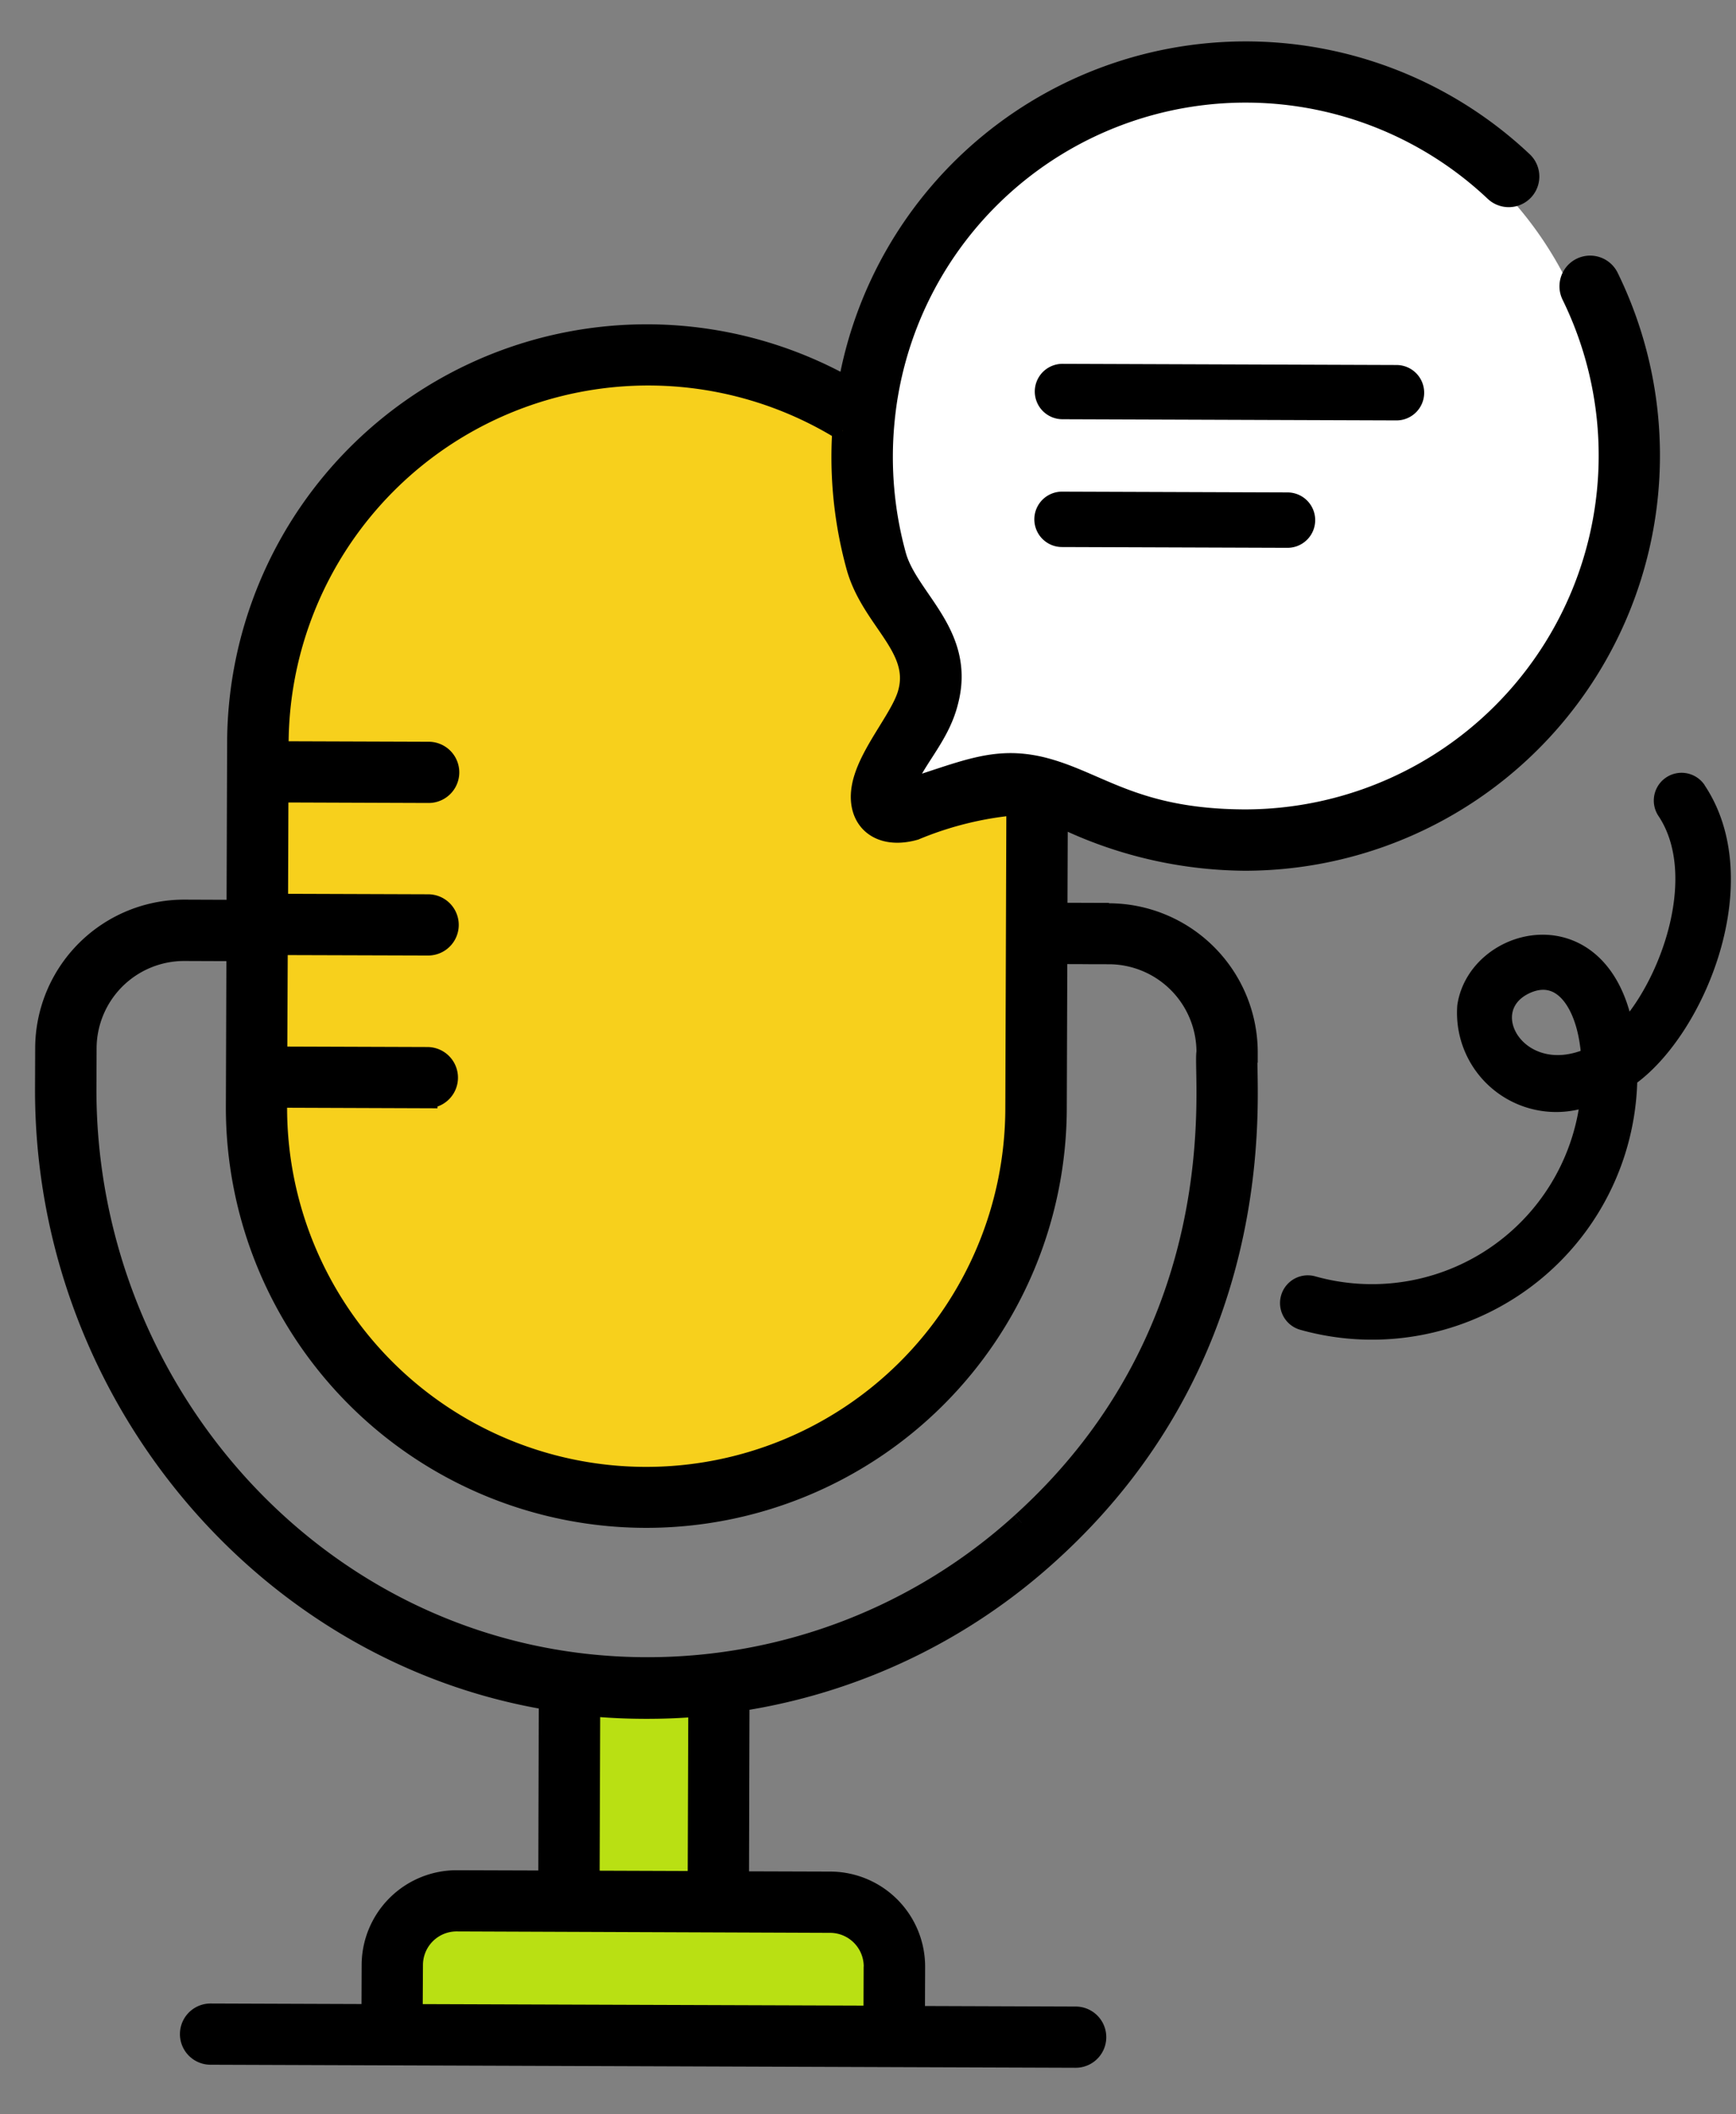
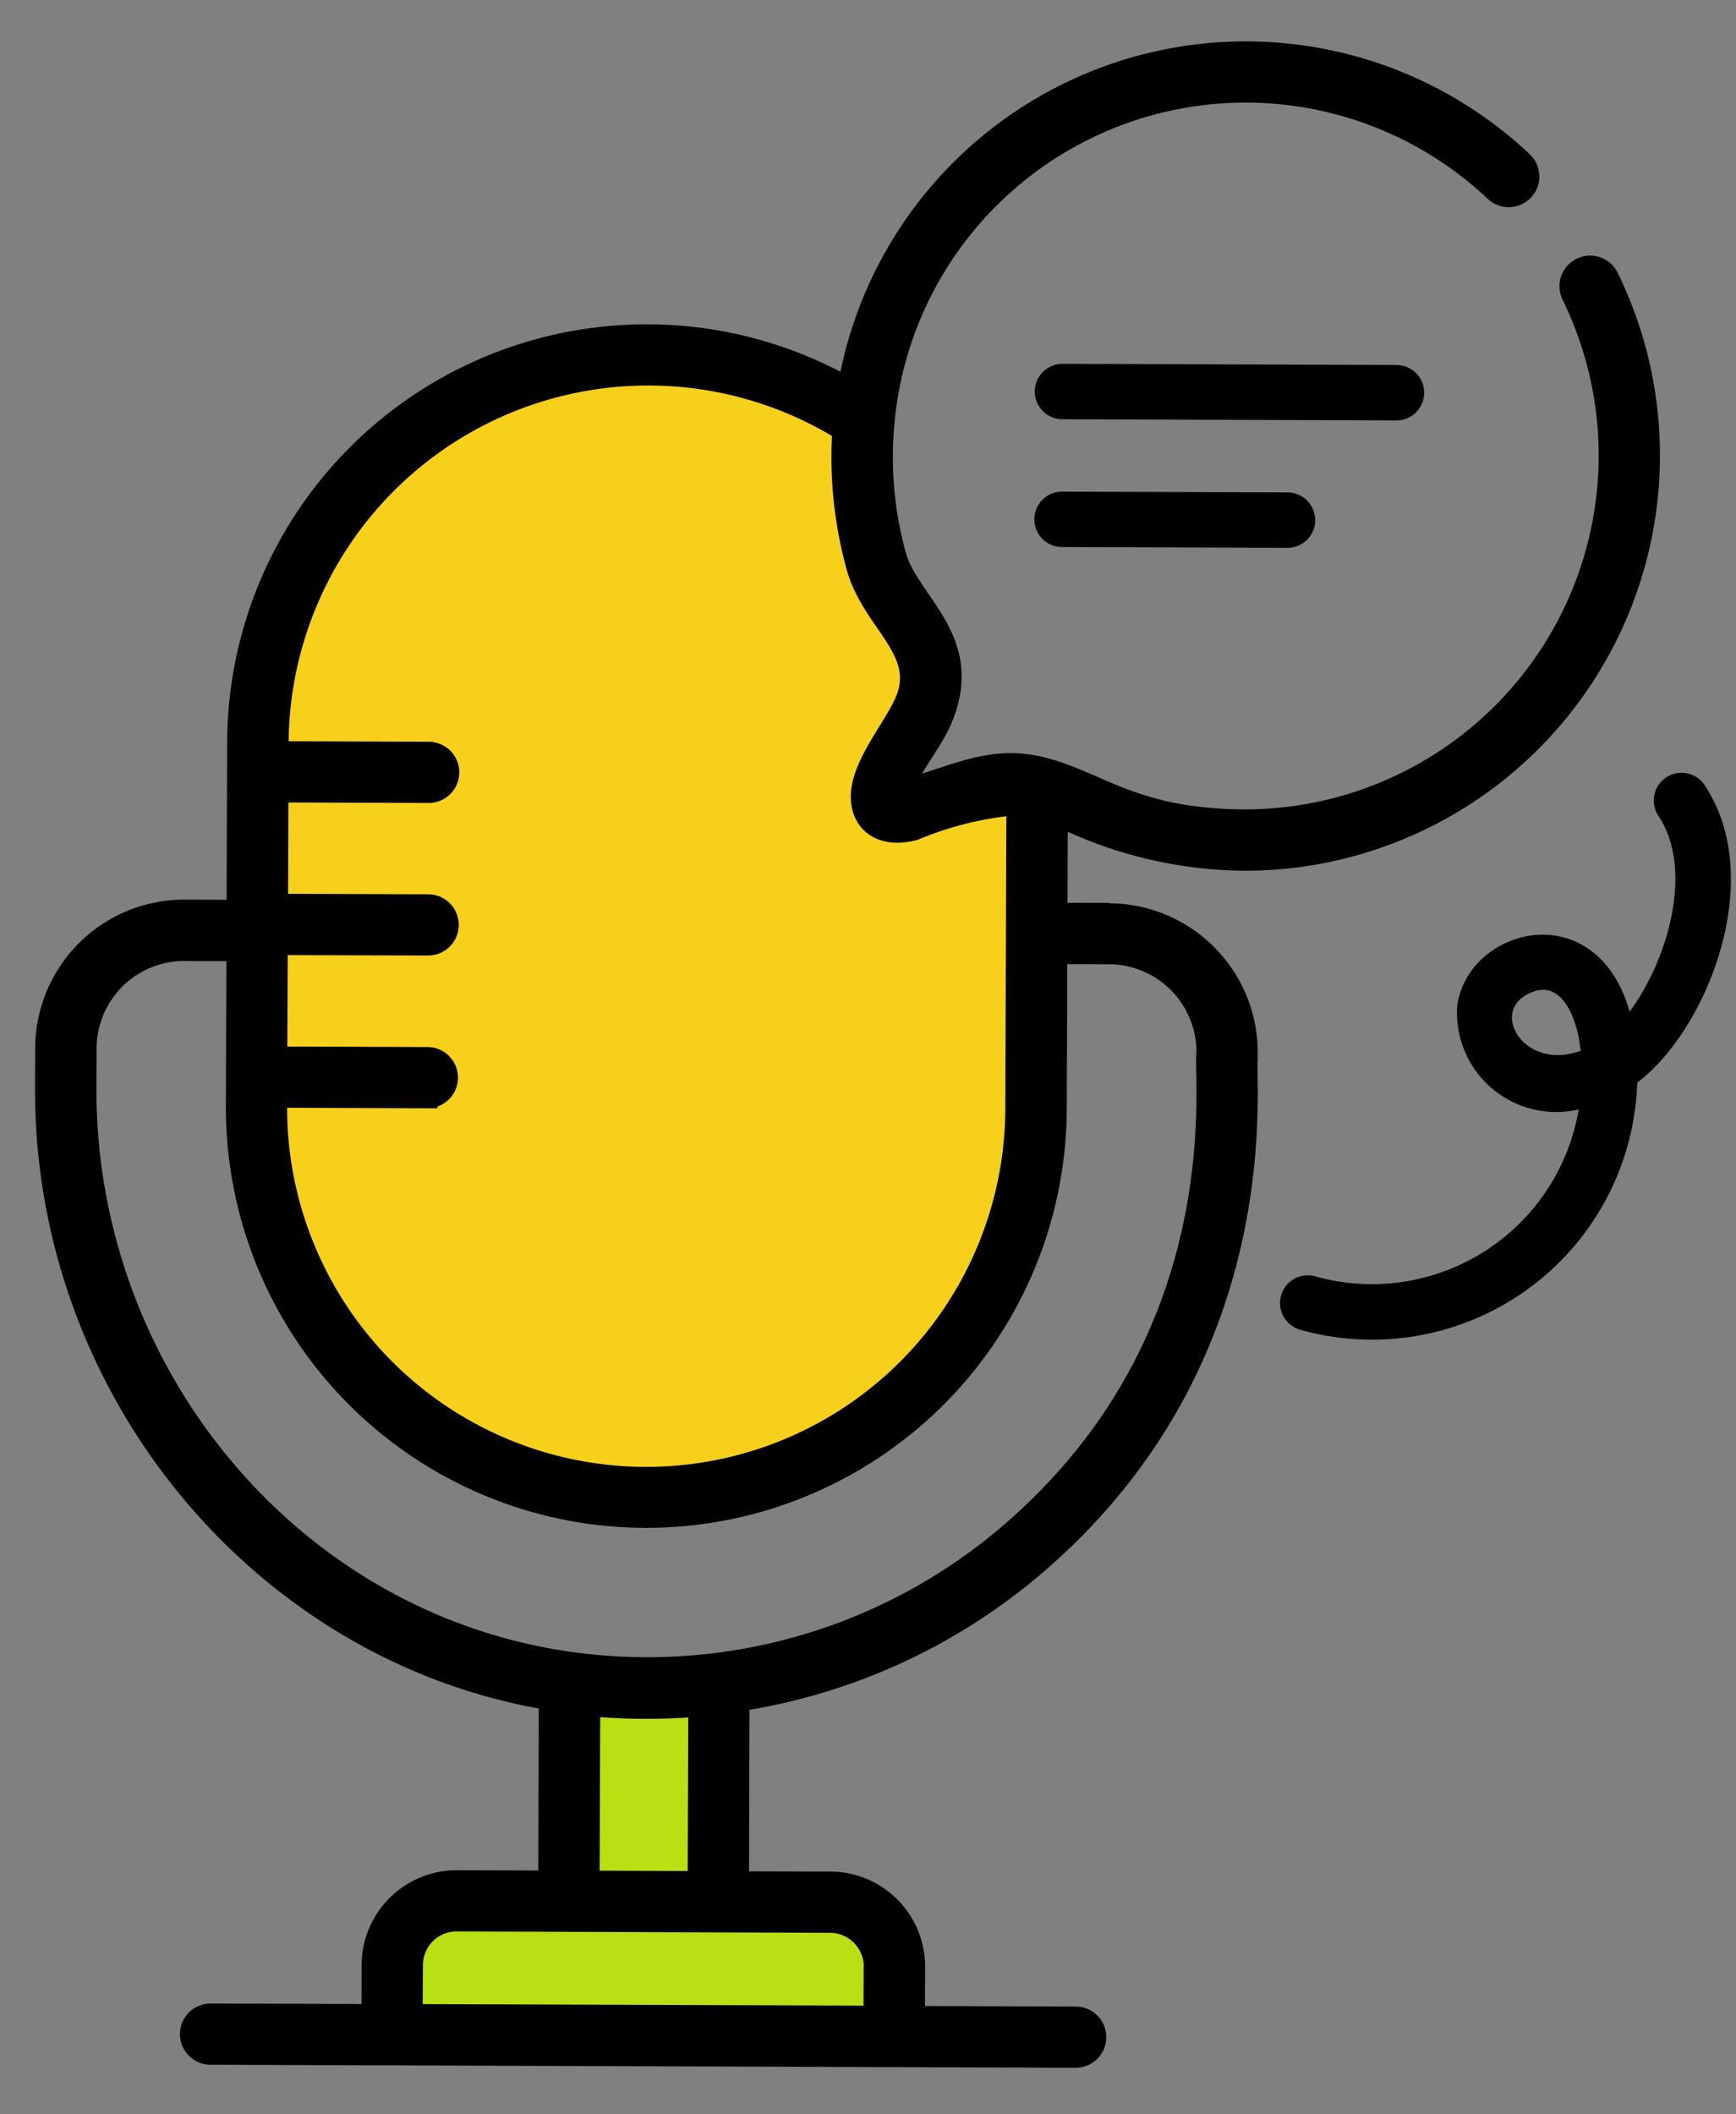
<svg xmlns="http://www.w3.org/2000/svg" width="59.546" height="72.511" viewBox="0 0 59.546 72.511">
  <rect x="0" y="0" width="59.546" height="72.511" fill="#808080" stroke="none" />
  <g id="icon-05" transform="matrix(0.999, 0.035, -0.035, 0.999, 2.803, 0.363)">
    <g id="그룹_723" data-name="그룹 723" transform="translate(0 0)">
-       <path id="합치기_7" data-name="합치기 7" d="M5.417,23.711.542,24.728l2.147-3.672A13.275,13.275,0,0,1,0,13,12.758,12.758,0,0,1,12.5,0,12.757,12.757,0,0,1,25,13,12.756,12.756,0,0,1,12.5,26,12.116,12.116,0,0,1,5.417,23.711Z" transform="translate(27.806 0.837)" fill="#fff" />
      <path id="패스_892" data-name="패스 892" d="M5.124,0,5.36,7.481.236,7.643,0,.161A20.084,20.084,0,0,0,5.124,0" transform="translate(18.738 56.596)" fill="#b9e013" />
      <path id="패스_893" data-name="패스 893" d="M17.223,2.136l.075,2.4L.077,5.074,0,2.679A2.206,2.206,0,0,1,2.136.4L14.949,0a2.206,2.206,0,0,1,2.274,2.135" transform="translate(12.993 63.955)" fill="#b9e013" />
      <path id="패스_894" data-name="패스 894" d="M26.789,14.382l.347,11.027A13.375,13.375,0,0,1,.4,26.251L.007,13.792A13.4,13.4,0,0,1,20.406,2,13.421,13.421,0,0,0,21,6.838c.54,1.66,2.39,2.62,1.936,4.583-.238,1.1-1.1,1.927-1.41,3.012-.233.8.122,1.143.931.874,1.682-.535,2.729-1.253,4.329-.925" transform="translate(6.911 11.098)" fill="#f7d01c" />
      <path id="패스_895" data-name="패스 895" d="M36.313,29.712l-1.775.056-.105-3.336A14.632,14.632,0,0,0,40.9,27.747,13.9,13.9,0,0,0,52.676,7.306a.7.7,0,1,0-1.234.67A12.493,12.493,0,0,1,40.851,26.343c-3.785.119-5.063-1.136-7.008-1.551-1.657-.341-2.672.242-4.734.959,0-.008.005-.018.007-.028.285-1,1.154-1.82,1.419-3.047.543-2.344-1.469-3.466-1.952-4.954a12.725,12.725,0,0,1-.565-4.586A12.451,12.451,0,0,1,48.67,4.5.7.7,0,0,0,49.6,3.451,13.849,13.849,0,0,0,26.727,12,14.046,14.046,0,0,0,6.216,24.912c.006.2.187,5.925.181,5.743l-1.79.056A4.762,4.762,0,0,0,0,35.615l.043,1.374C.373,47.39,8.18,56.083,18.054,57.364l.2,6.2-3.142.1a2.912,2.912,0,0,0-2.815,3l.053,1.692-5.523.174a.7.7,0,0,0,.044,1.4l29.671-.935a.7.7,0,1,0-.044-1.4l-5.522.174-.053-1.692a2.912,2.912,0,0,0-3-2.815l-3.142.1-.2-6.186a20.389,20.389,0,0,0,10.441-5.434c7.685-7.452,6.1-16.675,6.209-17.417a4.769,4.769,0,0,0-4.919-4.6m-9.719-16.23a14.181,14.181,0,0,0,.652,4.671c.577,1.778,2.28,2.649,1.918,4.217-.172.793-1.1,1.92-1.4,2.964-.39,1.332.461,2.174,1.794,1.746a11.677,11.677,0,0,1,3.456-.979l.329,10.428a12.672,12.672,0,0,1-25.332.8L8,37.035l5.157-.162a.7.7,0,0,0-.044-1.4l-5.157.163L7.839,31.8,13,31.635a.7.7,0,1,0-.044-1.4l-5.157.163-.121-3.832,5.157-.162a.7.7,0,0,0-.044-1.4l-5.157.163-.009-.291A12.691,12.691,0,0,1,26.594,13.482m2.92,52.633.053,1.692-15.817.5L13.7,66.613a1.505,1.505,0,0,1,1.455-1.55l12.812-.4a1.506,1.506,0,0,1,1.55,1.456m-9.86-2.6-.189-5.994a21.351,21.351,0,0,0,3.72-.116l.189,5.993ZM34.046,50.724A19.061,19.061,0,0,1,21.408,56.13c-10.961.4-19.625-8.6-19.958-19.185l-.043-1.374a3.356,3.356,0,0,1,3.245-3.456l1.79-.056.167,5.313a14.077,14.077,0,0,0,28.141-.887l-.167-5.313,1.775-.056a3.363,3.363,0,0,1,3.471,3.244c-.116.767,1.429,9.374-5.782,16.363" stroke="#000" stroke-width="0.7" />
      <path id="패스_896" data-name="패스 896" d="M12.857.68A.7.7,0,0,0,12.133,0L.68.361a.7.7,0,1,0,.044,1.4L12.177,1.4a.7.7,0,0,0,.68-.724" transform="translate(33.389 10.823)" stroke="#000" stroke-width="0.5" />
      <path id="패스_897" data-name="패스 897" d="M.68.244a.7.7,0,1,0,.044,1.4L8.457,1.4A.7.7,0,0,0,8.413,0Z" transform="translate(33.527 15.323)" stroke="#000" stroke-width="0.5" />
      <path id="패스_898" data-name="패스 898" d="M13.488.292a.7.7,0,0,0-1.141.821c1.485,2.064.381,5.707-1.065,7.443-1-4.3-5.275-3.071-5.56-.547a3.153,3.153,0,0,0,4.329,3.047A7.445,7.445,0,0,1,.87,17.7a.7.7,0,1,0-.334,1.364,8.854,8.854,0,0,0,10.948-8.758c2.274-1.735,4.211-6.947,2-10.015m-5.71,7C8.943,6.659,9.7,7.755,9.953,9.06c.032.165.058.332.077.5-2.3,1.081-3.878-1.384-2.252-2.271" transform="translate(42.895 24.463)" stroke="#000" stroke-width="0.5" />
    </g>
  </g>
</svg>